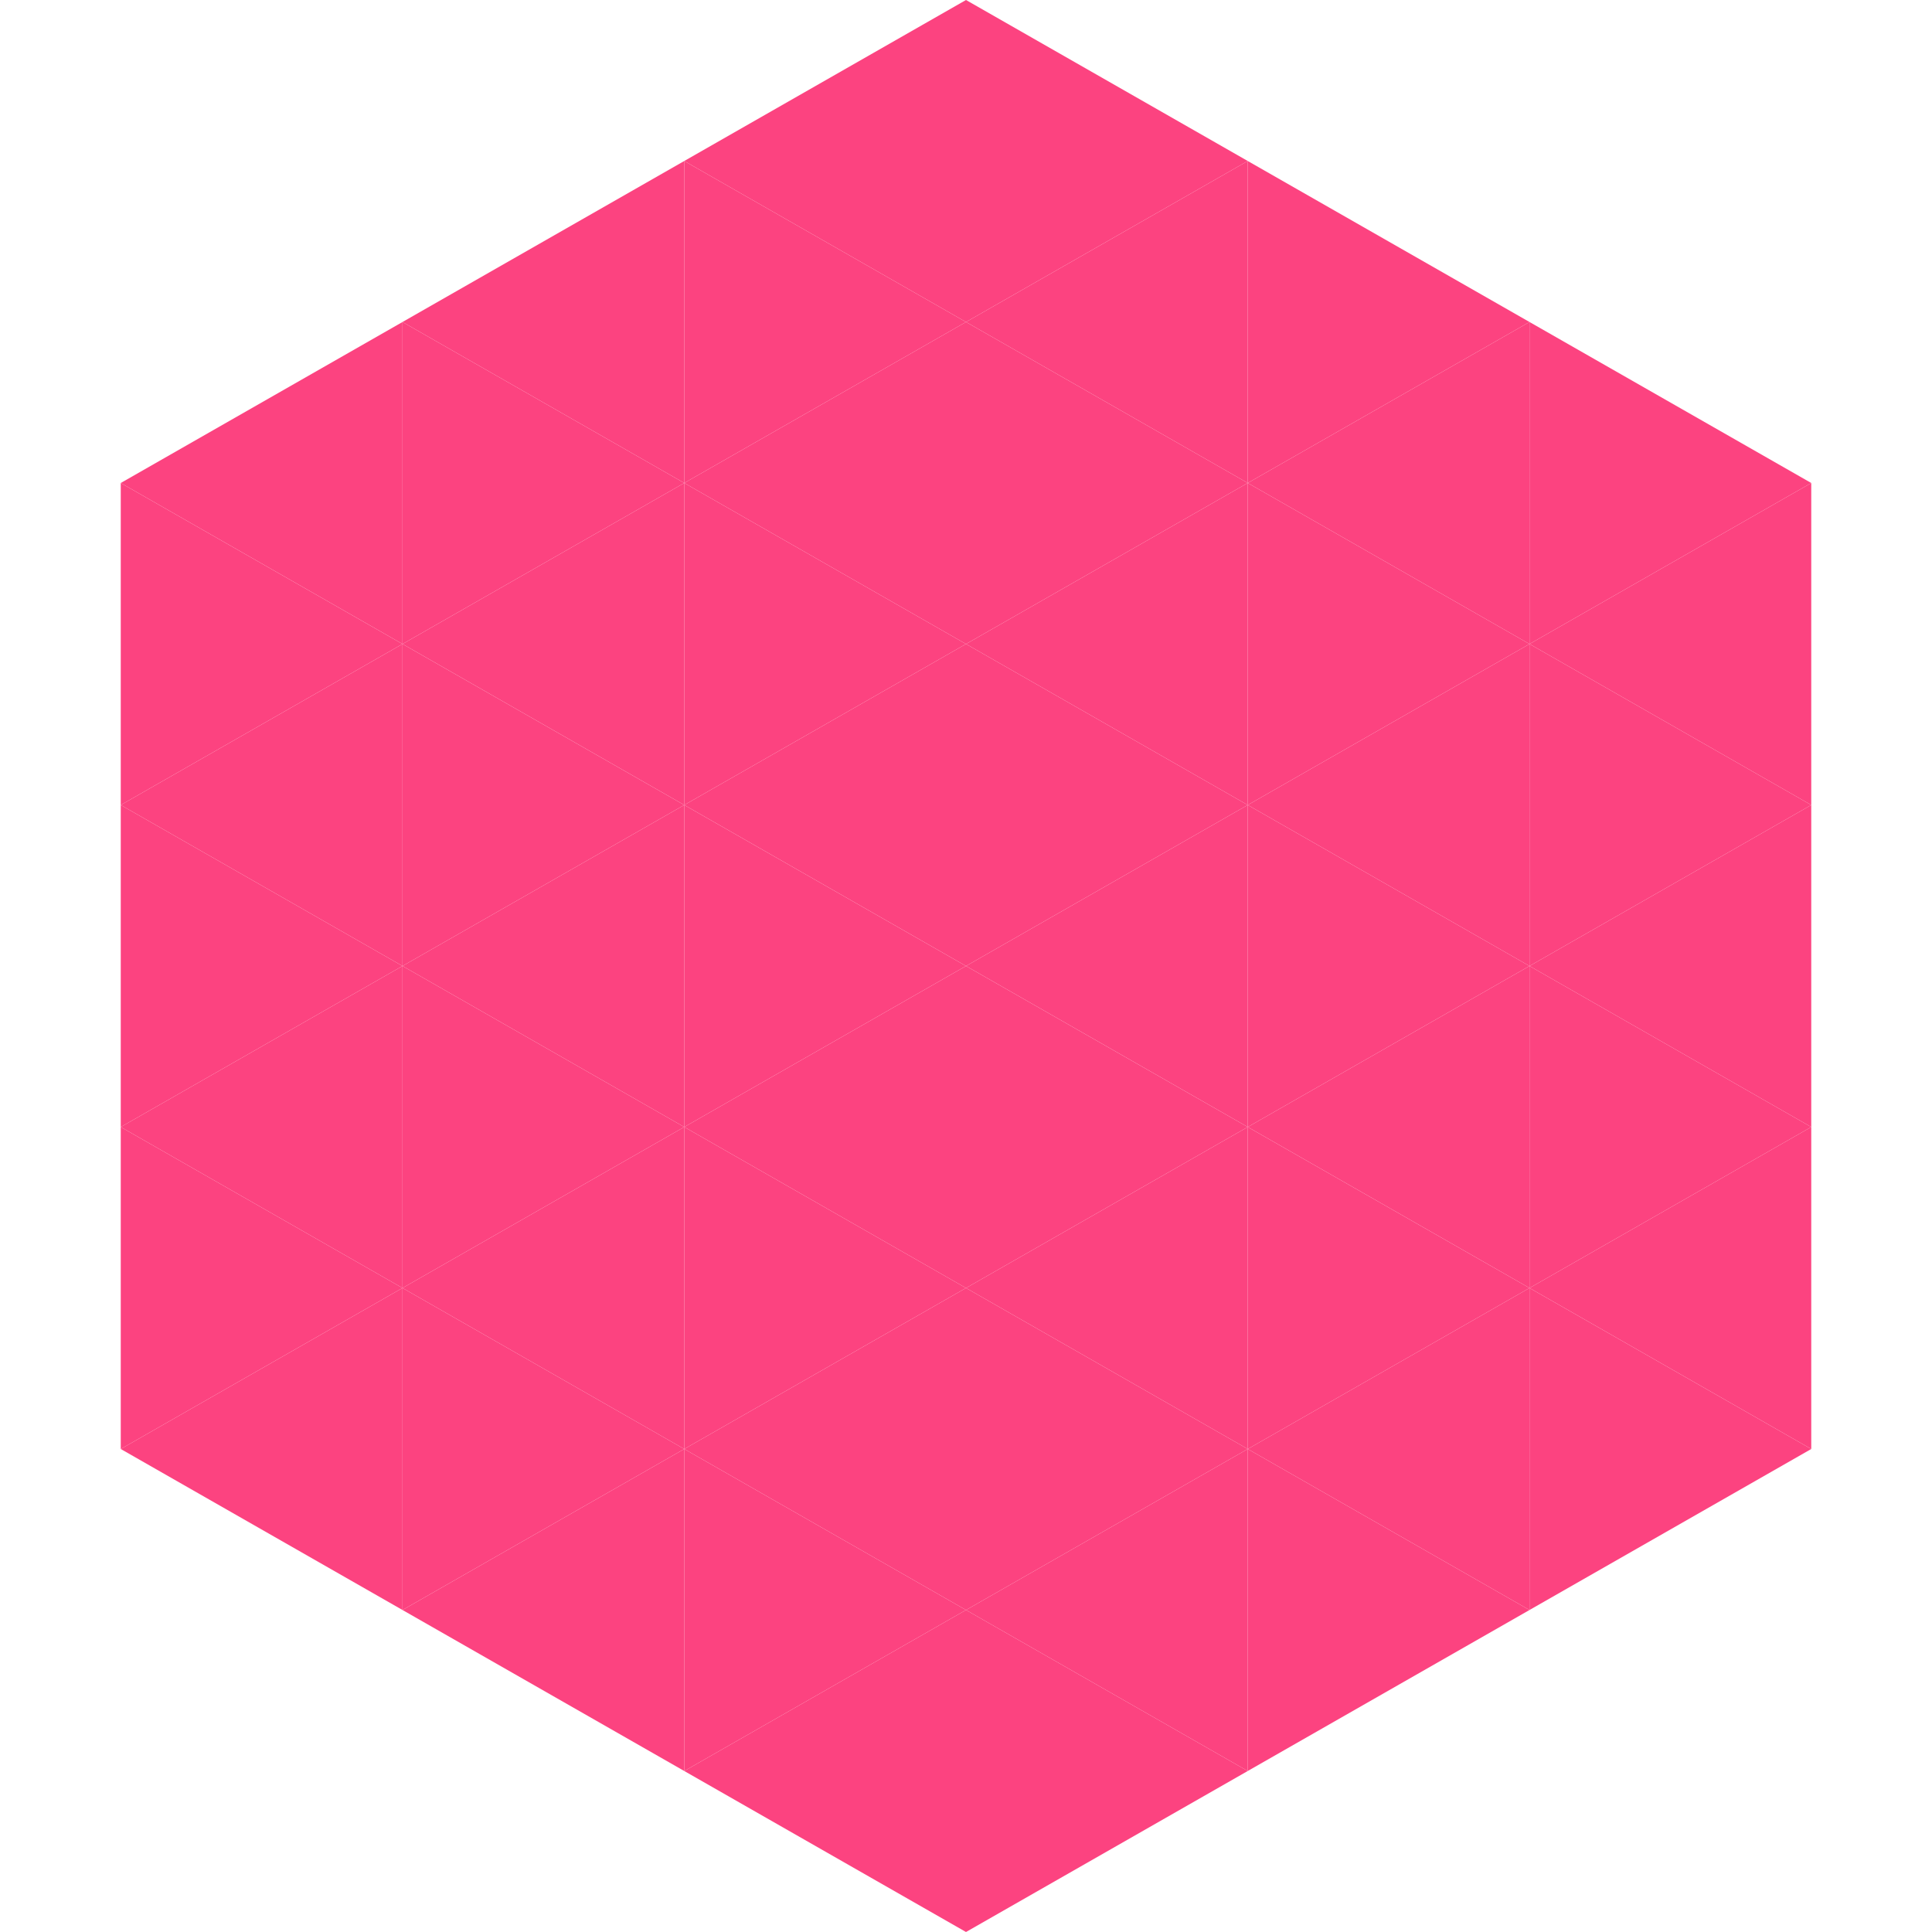
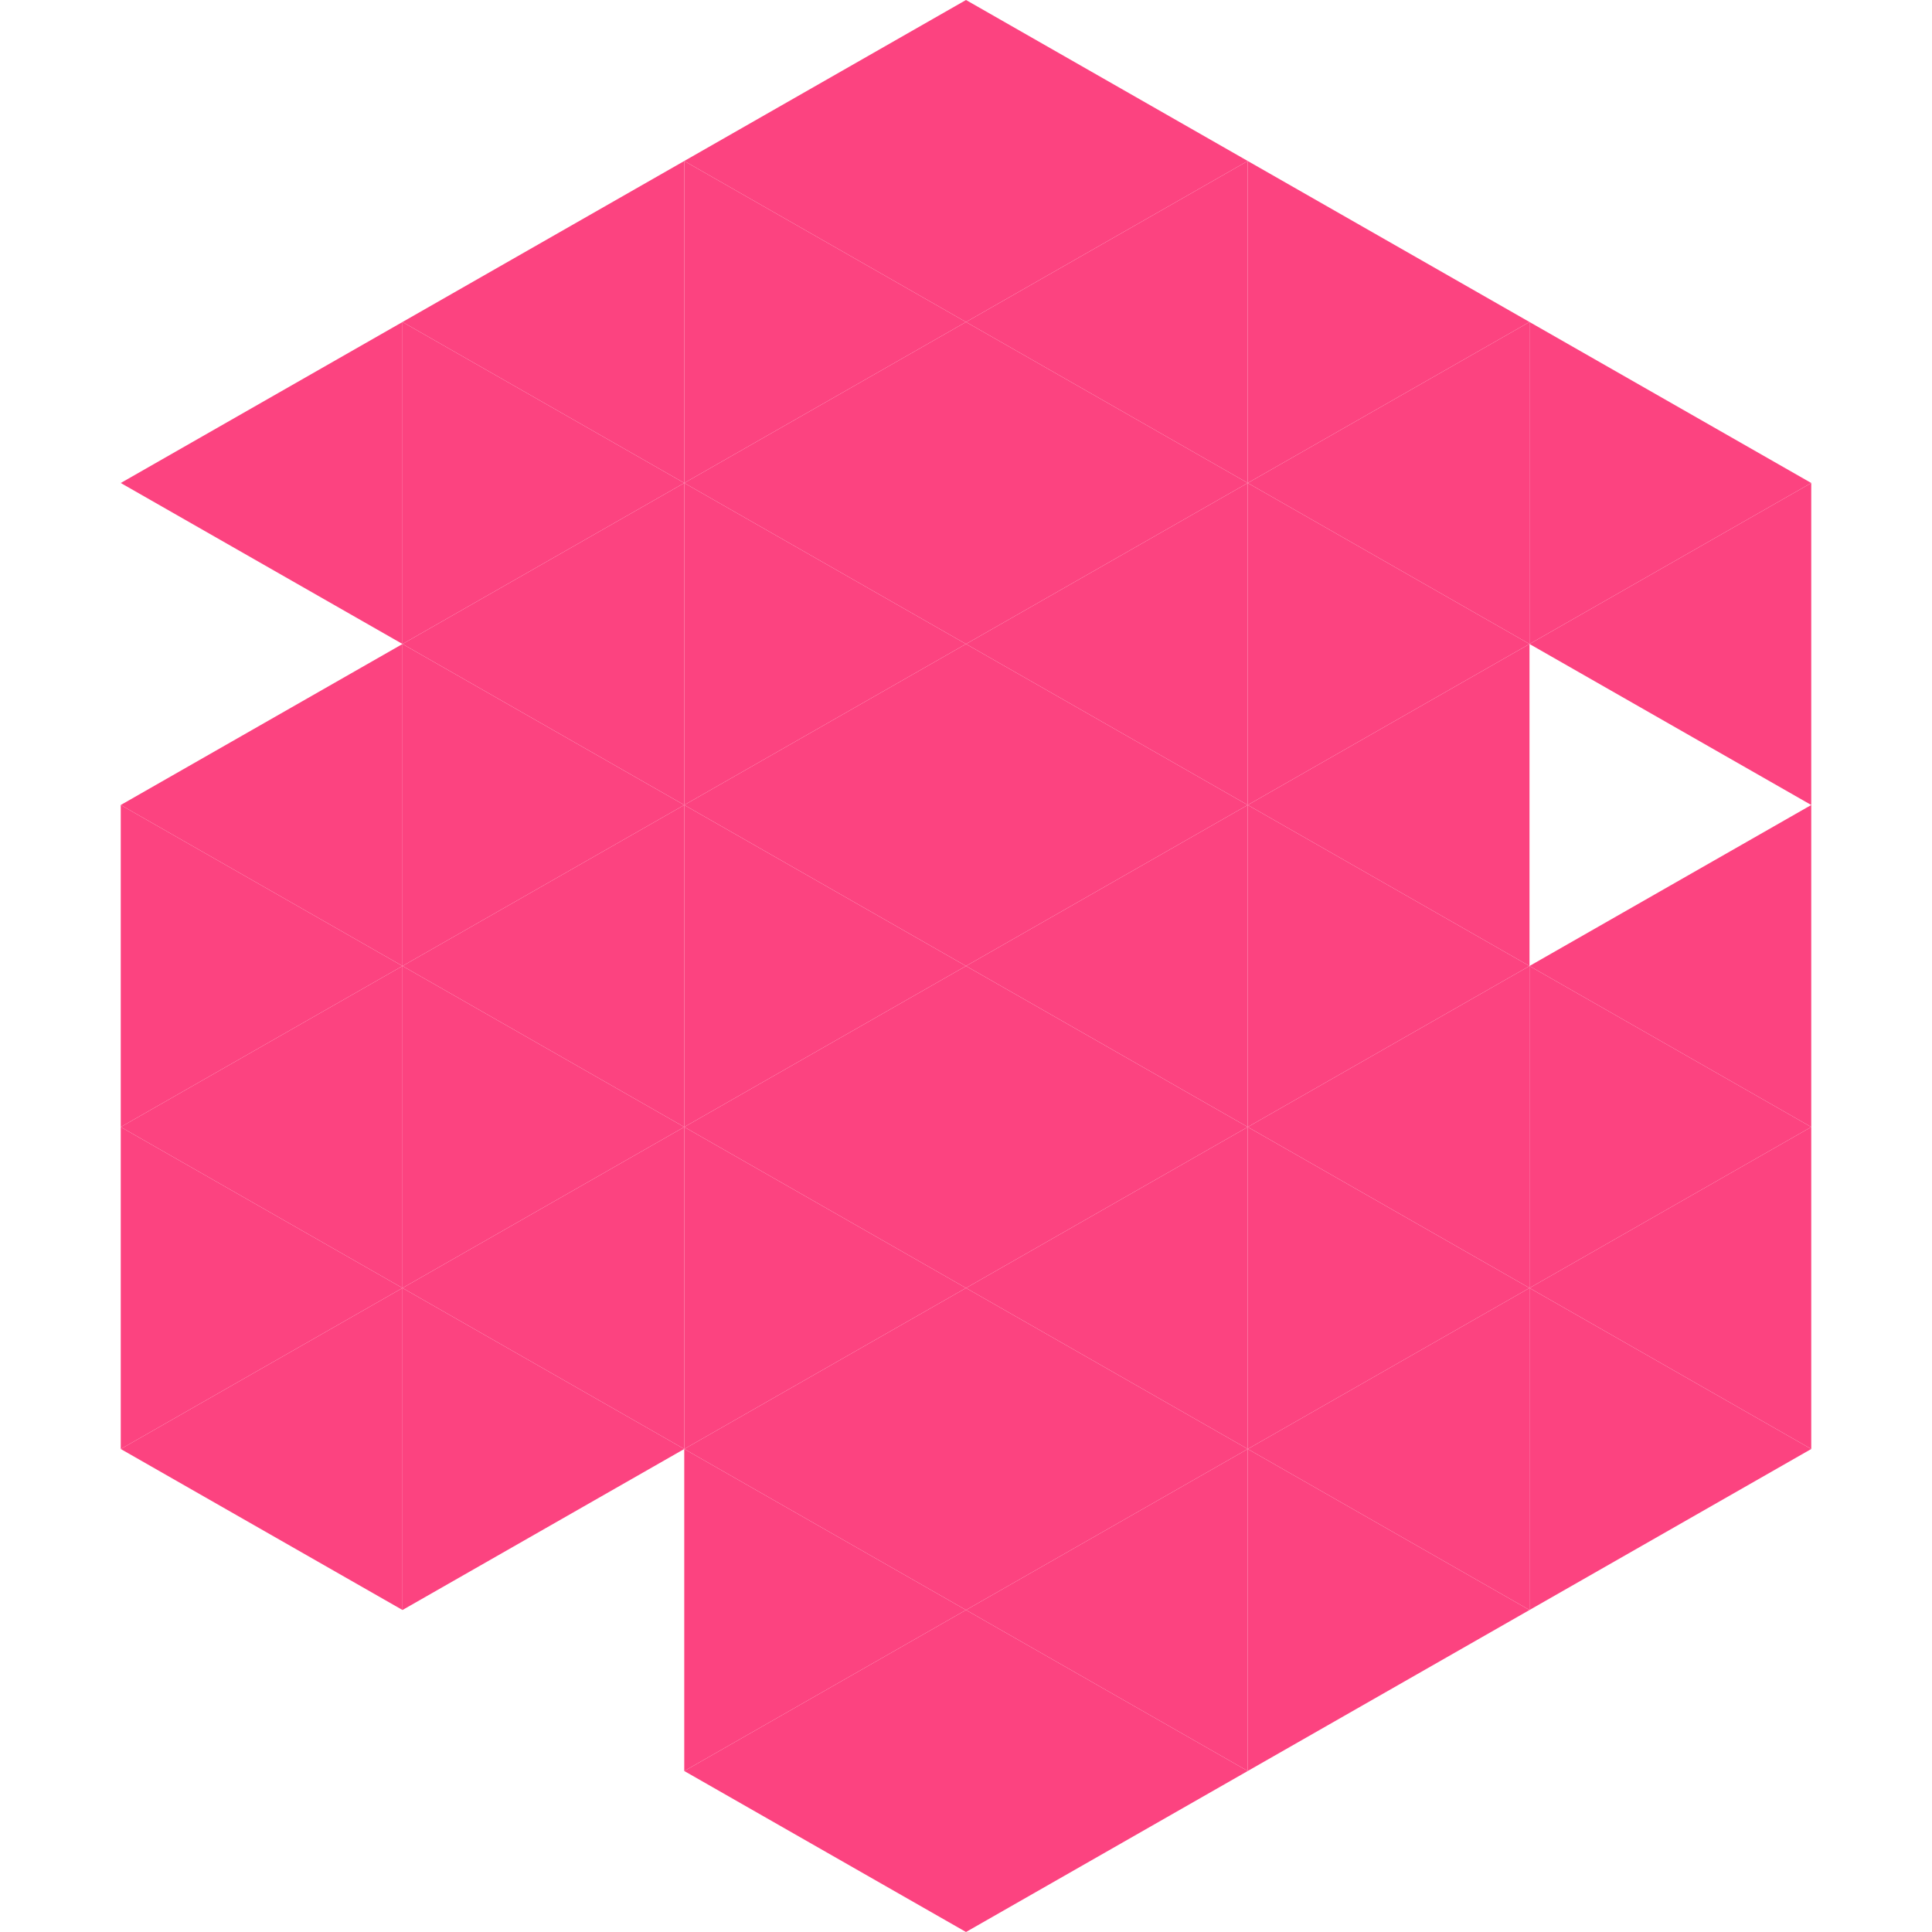
<svg xmlns="http://www.w3.org/2000/svg" width="240" height="240">
  <polygon points="50,40 15,60 50,80" style="fill:rgb(252,67,128)" />
  <polygon points="190,40 225,60 190,80" style="fill:rgb(252,67,128)" />
-   <polygon points="15,60 50,80 15,100" style="fill:rgb(252,67,128)" />
  <polygon points="225,60 190,80 225,100" style="fill:rgb(252,67,128)" />
  <polygon points="50,80 15,100 50,120" style="fill:rgb(252,67,128)" />
-   <polygon points="190,80 225,100 190,120" style="fill:rgb(252,67,128)" />
  <polygon points="15,100 50,120 15,140" style="fill:rgb(252,67,128)" />
  <polygon points="225,100 190,120 225,140" style="fill:rgb(252,67,128)" />
  <polygon points="50,120 15,140 50,160" style="fill:rgb(252,67,128)" />
  <polygon points="190,120 225,140 190,160" style="fill:rgb(252,67,128)" />
  <polygon points="15,140 50,160 15,180" style="fill:rgb(252,67,128)" />
  <polygon points="225,140 190,160 225,180" style="fill:rgb(252,67,128)" />
  <polygon points="50,160 15,180 50,200" style="fill:rgb(252,67,128)" />
  <polygon points="190,160 225,180 190,200" style="fill:rgb(252,67,128)" />
  <polygon points="15,180 50,200 15,220" style="fill:rgb(255,255,255); fill-opacity:0" />
  <polygon points="225,180 190,200 225,220" style="fill:rgb(255,255,255); fill-opacity:0" />
  <polygon points="50,0 85,20 50,40" style="fill:rgb(255,255,255); fill-opacity:0" />
  <polygon points="190,0 155,20 190,40" style="fill:rgb(255,255,255); fill-opacity:0" />
  <polygon points="85,20 50,40 85,60" style="fill:rgb(252,67,128)" />
  <polygon points="155,20 190,40 155,60" style="fill:rgb(252,67,128)" />
  <polygon points="50,40 85,60 50,80" style="fill:rgb(252,67,128)" />
  <polygon points="190,40 155,60 190,80" style="fill:rgb(252,67,128)" />
  <polygon points="85,60 50,80 85,100" style="fill:rgb(252,67,128)" />
  <polygon points="155,60 190,80 155,100" style="fill:rgb(252,67,128)" />
  <polygon points="50,80 85,100 50,120" style="fill:rgb(252,67,128)" />
  <polygon points="190,80 155,100 190,120" style="fill:rgb(252,67,128)" />
  <polygon points="85,100 50,120 85,140" style="fill:rgb(252,67,128)" />
  <polygon points="155,100 190,120 155,140" style="fill:rgb(252,67,128)" />
  <polygon points="50,120 85,140 50,160" style="fill:rgb(252,67,128)" />
  <polygon points="190,120 155,140 190,160" style="fill:rgb(252,67,128)" />
  <polygon points="85,140 50,160 85,180" style="fill:rgb(252,67,128)" />
  <polygon points="155,140 190,160 155,180" style="fill:rgb(252,67,128)" />
  <polygon points="50,160 85,180 50,200" style="fill:rgb(252,67,128)" />
  <polygon points="190,160 155,180 190,200" style="fill:rgb(252,67,128)" />
-   <polygon points="85,180 50,200 85,220" style="fill:rgb(252,67,128)" />
  <polygon points="155,180 190,200 155,220" style="fill:rgb(252,67,128)" />
  <polygon points="120,0 85,20 120,40" style="fill:rgb(252,67,128)" />
  <polygon points="120,0 155,20 120,40" style="fill:rgb(252,67,128)" />
  <polygon points="85,20 120,40 85,60" style="fill:rgb(252,67,128)" />
  <polygon points="155,20 120,40 155,60" style="fill:rgb(252,67,128)" />
  <polygon points="120,40 85,60 120,80" style="fill:rgb(252,67,128)" />
  <polygon points="120,40 155,60 120,80" style="fill:rgb(252,67,128)" />
  <polygon points="85,60 120,80 85,100" style="fill:rgb(252,67,128)" />
  <polygon points="155,60 120,80 155,100" style="fill:rgb(252,67,128)" />
  <polygon points="120,80 85,100 120,120" style="fill:rgb(252,67,128)" />
  <polygon points="120,80 155,100 120,120" style="fill:rgb(252,67,128)" />
  <polygon points="85,100 120,120 85,140" style="fill:rgb(252,67,128)" />
  <polygon points="155,100 120,120 155,140" style="fill:rgb(252,67,128)" />
  <polygon points="120,120 85,140 120,160" style="fill:rgb(252,67,128)" />
  <polygon points="120,120 155,140 120,160" style="fill:rgb(252,67,128)" />
  <polygon points="85,140 120,160 85,180" style="fill:rgb(252,67,128)" />
  <polygon points="155,140 120,160 155,180" style="fill:rgb(252,67,128)" />
  <polygon points="120,160 85,180 120,200" style="fill:rgb(252,67,128)" />
  <polygon points="120,160 155,180 120,200" style="fill:rgb(252,67,128)" />
  <polygon points="85,180 120,200 85,220" style="fill:rgb(252,67,128)" />
  <polygon points="155,180 120,200 155,220" style="fill:rgb(252,67,128)" />
  <polygon points="120,200 85,220 120,240" style="fill:rgb(252,67,128)" />
  <polygon points="120,200 155,220 120,240" style="fill:rgb(252,67,128)" />
  <polygon points="85,220 120,240 85,260" style="fill:rgb(255,255,255); fill-opacity:0" />
  <polygon points="155,220 120,240 155,260" style="fill:rgb(255,255,255); fill-opacity:0" />
</svg>